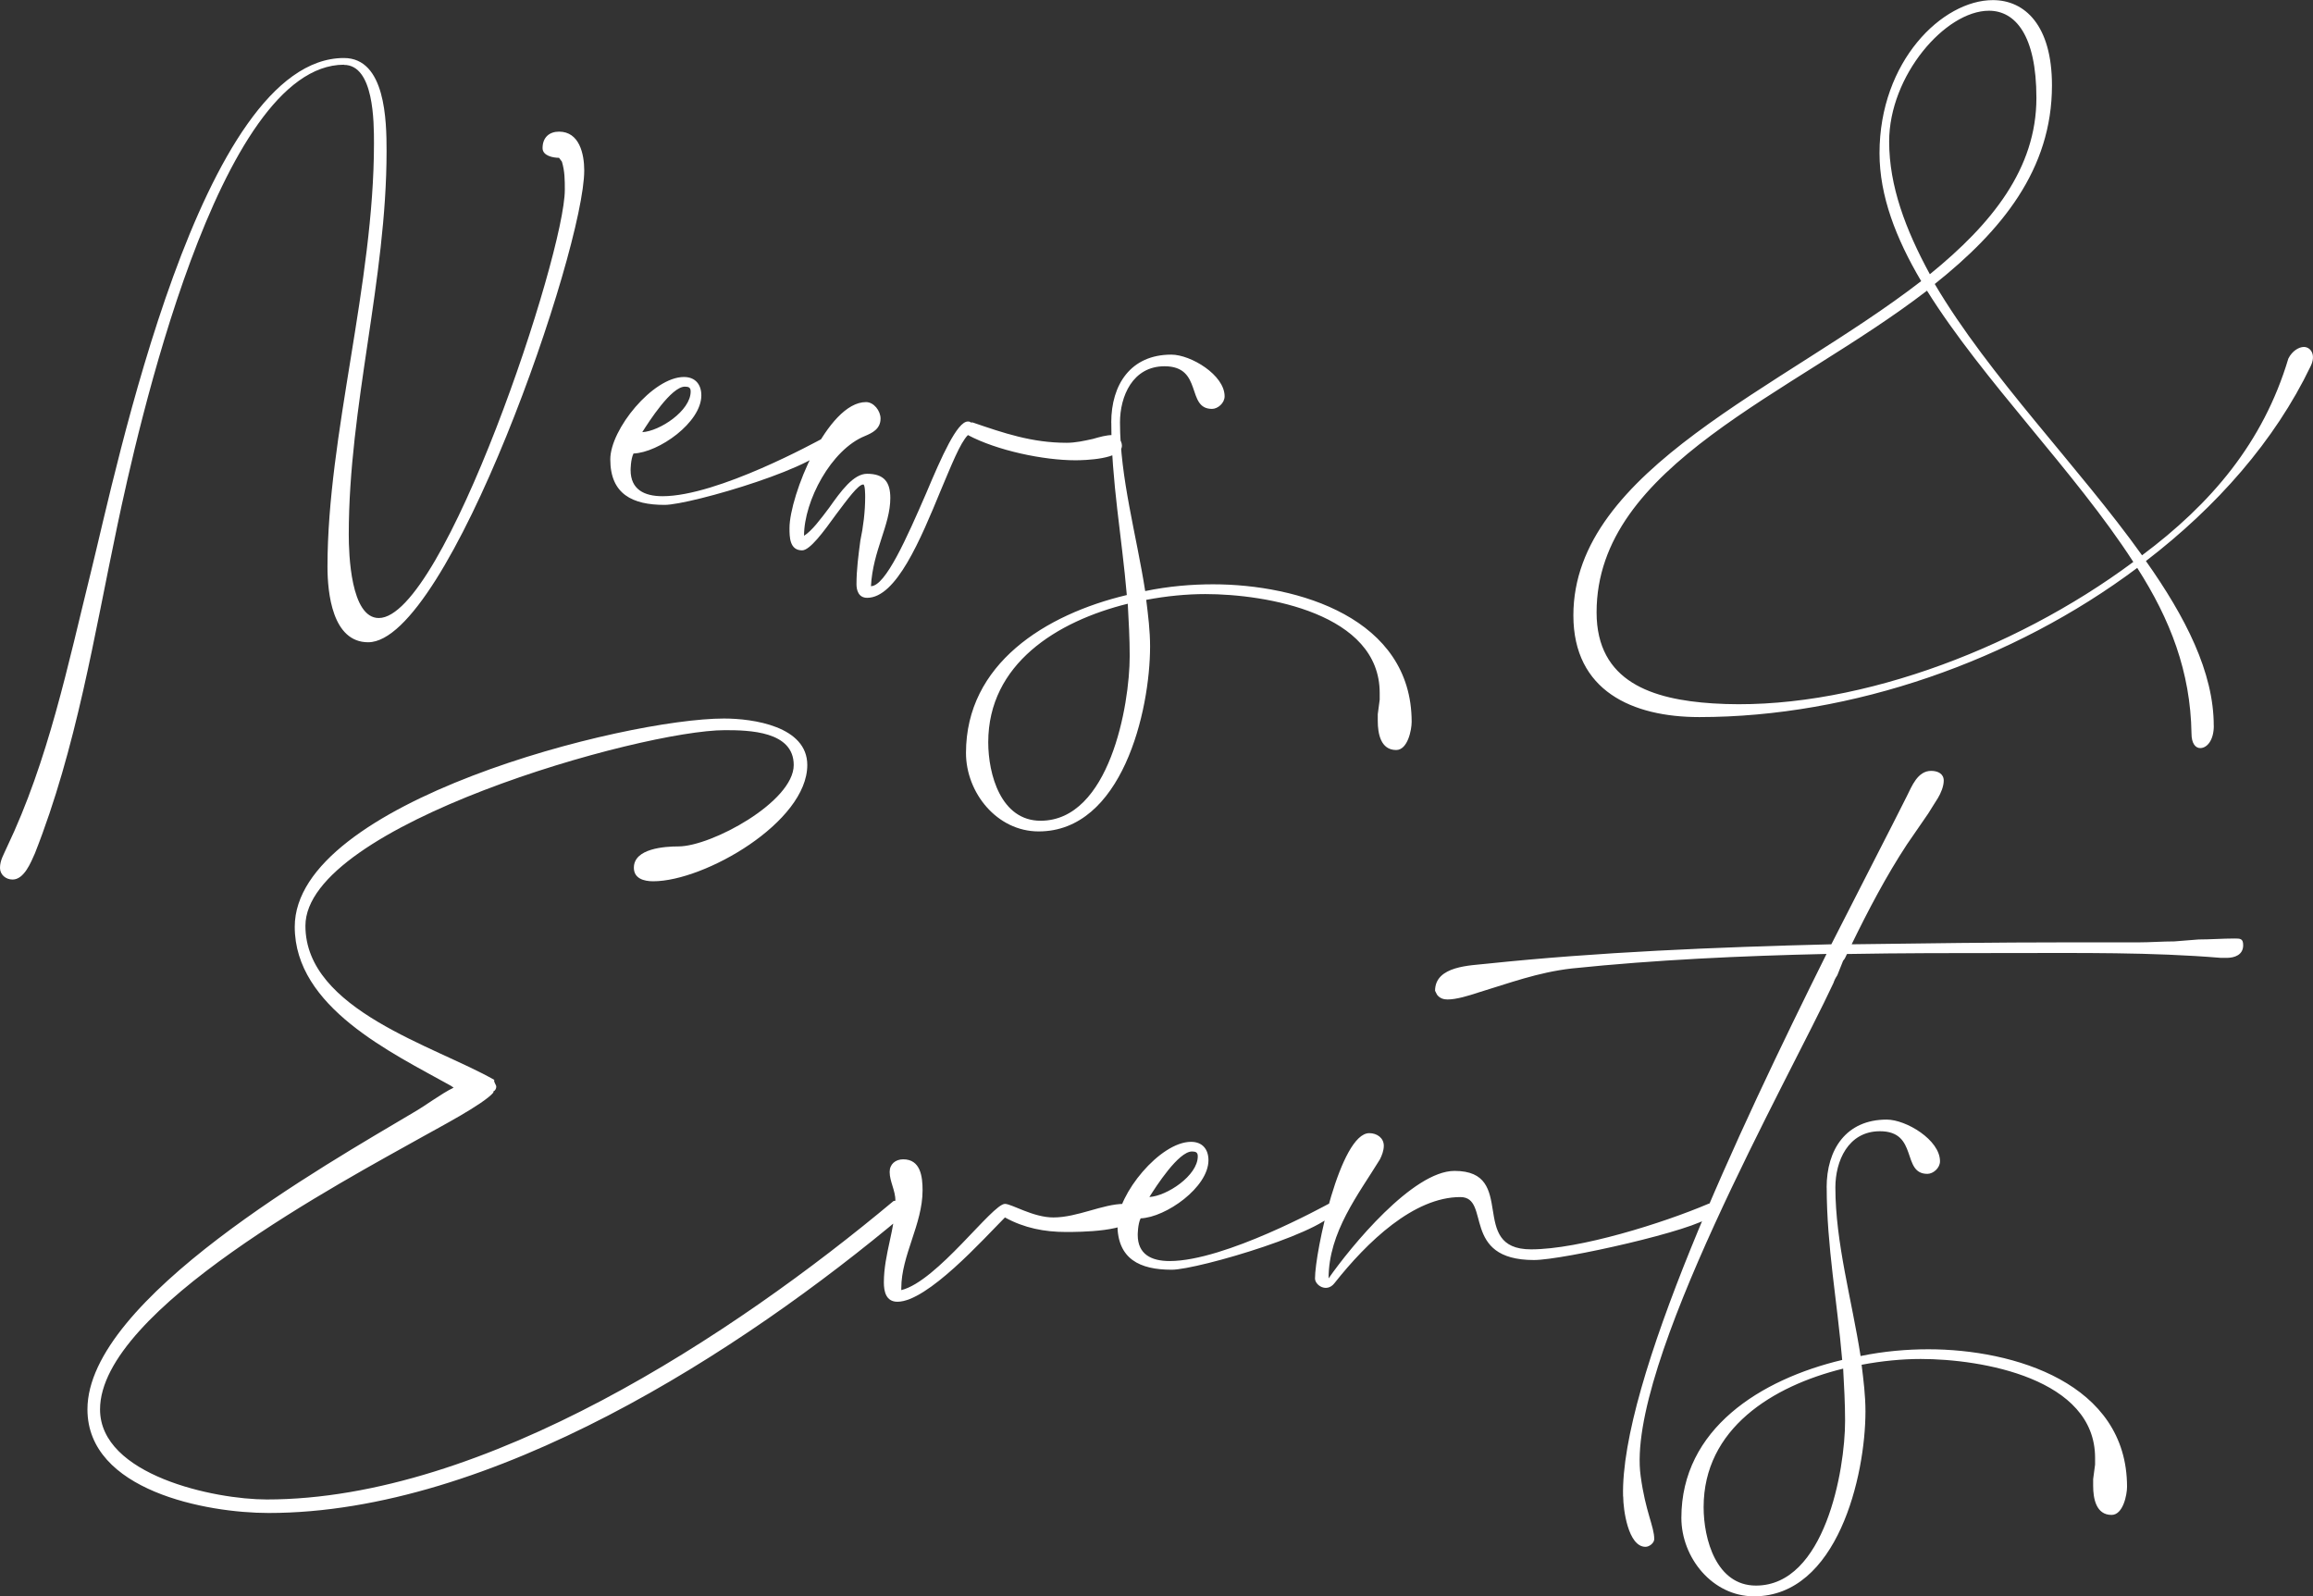
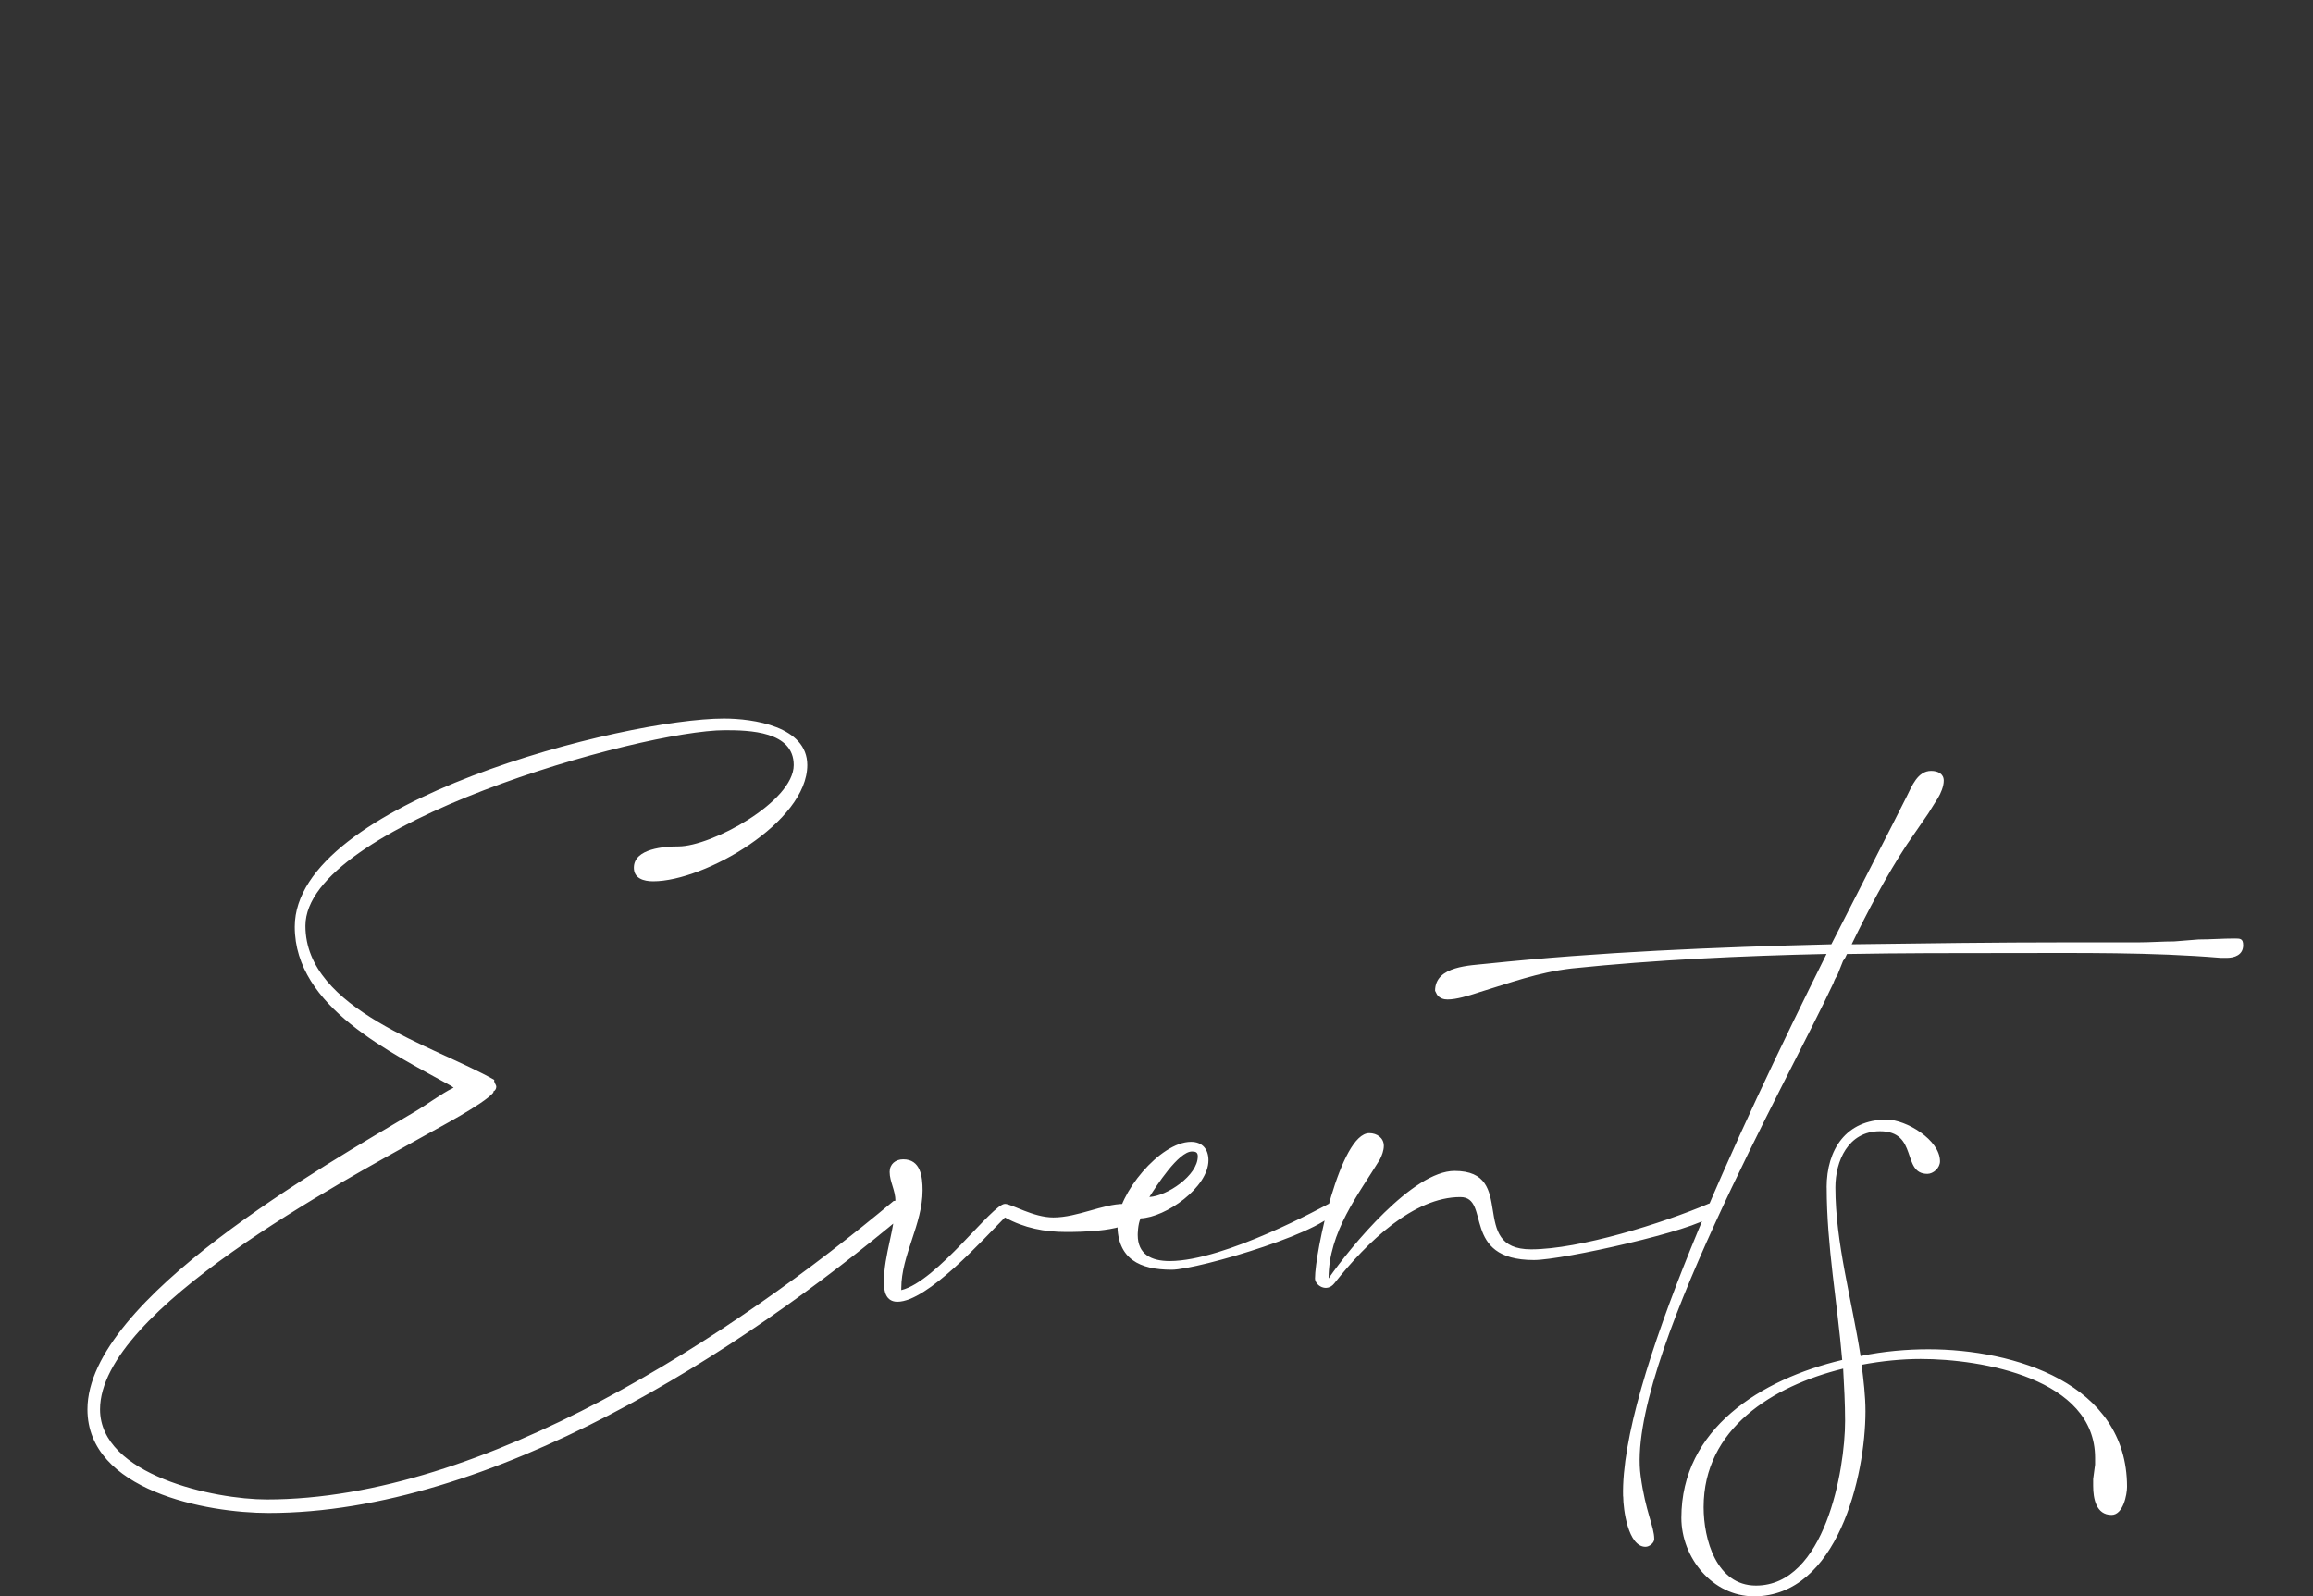
<svg xmlns="http://www.w3.org/2000/svg" id="Layer_1" viewBox="0 0 383.59 264.72">
  <rect x="0" y="0" width="383.59" height="264.72" fill="#333333" stroke="none" />
  <defs>
    <style>.cls-1{fill:#fff;}</style>
  </defs>
  <path class="cls-1" d="m305.67,226.96c.16,2.89.32,5.78.32,8.68,0,8.19-3.37,27.31-14.78,27.31-6.59,0-8.68-7.71-8.68-13.01,0-13.01,11.41-20.08,23.14-22.97m-2.73-30.04c0,9.64,1.77,19.12,2.57,28.6-13.5,3.21-26.67,11.41-26.67,26.19,0,6.59,5.14,13.01,12.05,13.01,13.82,0,18.48-19.92,18.48-30.69,0-2.57-.32-5.14-.64-7.71,3.37-.64,6.75-.96,9.8-.96,10.12,0,28.92,3.21,28.92,16.39v1.12l-.32,2.41v1.12c0,2.09.48,4.82,3.05,4.82,1.93,0,2.57-3.37,2.57-4.66,0-17.19-18.8-22.81-32.94-22.81-3.54,0-7.39.32-11.25,1.12-1.45-9.32-4.18-18.8-4.18-27.96,0-4.34,2.09-9.32,7.39-9.32,6.43,0,3.53,7.07,7.87,7.07.96,0,2.09-.96,2.09-2.09,0-3.54-5.62-6.91-8.84-6.91-6.75,0-9.96,4.98-9.96,11.25m-33.74,51.25c0,2.09.8,8.35,3.7,8.35.64,0,1.45-.64,1.45-1.28,0-2.09-1.45-4.5-2.25-10.44-2.57-18.16,24.58-65.87,31.97-81.78.16-.48.32-.8.64-1.28l.96-2.41c.32-.32.48-.8.64-1.12,9-.16,18-.16,26.99-.16,11.73,0,23.46-.16,35.03.8h.96c1.29,0,2.73-.48,2.73-2.09,0-1.12-.48-1.12-1.45-1.12-1.93,0-4.02.16-5.95.16l-4.02.32c-1.93,0-4.02.16-5.95.16h-12.05c-11.57,0-23.46.16-35.51.32,2.73-5.62,5.78-11.41,9.16-16.55l3.54-5.14c.48-.8,1.12-1.77,1.61-2.57.48-.8.96-1.93.96-2.89,0-1.12-.96-1.61-2.09-1.61-2.25,0-3.21,2.57-4.02,4.18-2.73,5.46-7.23,14.14-12.53,24.58-19.28.48-38.72,1.29-57.04,3.21-2.73.32-8.68.32-8.68,4.5l.32.64c.48.64,1.12.8,1.77.8,1.45,0,3.54-.64,4.98-1.12,5.3-1.61,9.96-3.37,15.59-4.02,13.98-1.45,28.12-2.09,42.26-2.41-14.62,29.4-34.22,71.02-33.74,89.97m-48.84-36.15c0-7.71,4.98-13.98,8.52-19.76.32-.64.64-1.45.64-2.25,0-1.29-1.12-2.09-2.41-2.09-4.82,0-9,19.76-9,24.1,0,1.12,1.93,2.41,3.21.8,5.46-6.91,13.18-14.3,20.89-14.3,5.14,0,0,10.44,12.21,10.44,4.82,0,26.99-4.98,29.24-7.23.8-.8.8-2.57-.32-2.09-7.55,3.21-21.37,7.55-29.4,7.55-10.6,0-2.09-13.01-12.69-13.01-6.91,0-17.19,12.53-20.89,17.83m-29.72-13.5c1.12-1.77,4.82-7.55,7.07-7.55.64,0,.96.16.96.8,0,3.21-5.14,6.59-8.03,6.75m-1.93,6.27s0-1.77.48-2.73c4.18-.16,11.25-5.14,11.25-9.64,0-1.77-.96-3.05-2.89-3.05-5.14,0-12.21,8.68-12.21,13.66,0,5.78,3.7,7.55,9,7.55,4.34,0,27.31-6.75,27.31-10.28,0-.48-.64-.96-1.29-.64-.64.32-17.19,9.48-26.35,9.48-3.05,0-5.3-1.12-5.3-4.34m-40.17-5.62c0,4.5-1.93,8.84-1.93,13.5,0,1.45.32,3.21,2.25,3.21,4.98,0,14.3-10.44,17.83-13.98,3.21,1.77,6.59,2.41,10.12,2.41,1.93,0,11.25,0,11.25-2.73,0-.96-.64-1.93-1.61-1.93-3.53,0-7.71,2.25-11.73,2.25-3.37,0-6.91-2.25-8.03-2.25-2.09,0-11.25,12.85-17.19,14.3v-.32c0-5.46,3.53-10.6,3.53-16.23,0-2.25-.32-5.14-3.21-5.14-1.28,0-2.25.8-2.25,2.09,0,1.61.96,3.05.96,4.82m-66.68-18v-.16c.32-.16.48-.48.48-.8s-.48-.8-.32-1.12c-9.8-5.62-31.33-11.57-31.33-25.55,0-16.71,55.75-32.45,69.57-32.45,4.02,0,11.41.16,11.41,5.78,0,6.1-13.66,13.5-19.12,13.5-2.25,0-7.39.32-7.39,3.53,0,1.77,1.61,2.25,3.21,2.25,8.52,0,25.55-9.8,25.55-19.28,0-6.43-9-7.71-13.82-7.71-16.39,0-71.18,13.82-71.18,34.54,0,13.33,16.07,20.89,25.87,26.35l.48.32c-2.25,1.12-4.5,2.89-6.75,4.18-14.3,8.52-53.98,30.85-53.98,49.17,0,13.5,19.76,17.19,30.04,17.19,36.95,0,78.25-26.67,105.4-49.49l.48-1.12-.32-.8-1.12-.48-.8.16c-26.51,22.17-67.8,49.49-103.95,49.49-8.68,0-27.64-4.02-27.64-14.94,0-16.55,40.49-37.92,53.66-45.31,2.25-1.28,9.96-5.3,11.57-7.23" />
-   <path class="cls-1" d="m319.57,48.2c9.32,14.94,24.58,30.04,34.22,44.99-20.08,14.94-47.4,24.9-69.73,23.46-9.96-.64-19.28-3.53-19.28-15.1,0-24.42,32.46-36.15,54.79-53.34m.48-2.73c-4.02-7.39-6.75-14.62-6.75-22.01,0-10.93,9.32-21.69,16.55-21.69,4.34,0,7.87,4.02,7.87,14.46,0,11.73-7.39,20.89-17.67,29.24m47.08,74.87c0-8.84-4.66-17.99-11.25-27.31,11.73-9,21.37-19.92,27.31-32.29.96-1.93,0-3.21-1.12-3.21-.8,0-1.93.64-2.57,1.93-4.18,13.98-12.85,24.1-24.26,32.62-10.44-14.62-25.39-29.72-34.38-44.99,11.09-8.84,19.44-18.96,19.44-32.94,0-9.96-4.5-14.14-9.8-14.14-8.36,0-18.8,10.12-18.8,25.39,0,7.07,2.73,14.14,6.91,21.21-22.82,17.67-57.68,31.17-57.68,55.43,0,12.53,9.8,16.87,20.89,16.87,25.23,0,52.06-9.32,72.62-24.74,5.46,8.52,8.84,17.19,9,27.47,0,1.61.64,2.41,1.45,2.41,1.12,0,2.25-1.29,2.25-3.7m-180.11-20.24c.16,2.89.32,5.78.32,8.68,0,8.19-3.38,27.31-14.78,27.31-6.59,0-8.68-7.71-8.68-13.01,0-13.01,11.41-20.08,23.14-22.98m-2.73-30.04c0,9.64,1.77,19.12,2.57,28.6-13.5,3.21-26.67,11.41-26.67,26.19,0,6.59,5.14,13.01,12.05,13.01,13.82,0,18.48-19.92,18.48-30.69,0-2.57-.32-5.14-.64-7.71,3.37-.64,6.75-.96,9.8-.96,10.12,0,28.92,3.21,28.92,16.39v1.12l-.32,2.41v1.12c0,2.09.48,4.82,3.05,4.82,1.93,0,2.57-3.37,2.57-4.66,0-17.19-18.8-22.82-32.94-22.82-3.54,0-7.39.32-11.25,1.12-1.45-9.32-4.18-18.8-4.18-27.96,0-4.34,2.09-9.32,7.39-9.32,6.43,0,3.53,7.07,7.87,7.07.96,0,2.09-.96,2.09-2.09,0-3.54-5.62-6.91-8.84-6.91-6.75,0-9.96,4.98-9.96,11.25m-41.13,10.28c.32,0,.32,1.77.32,2.09,0,2.41-.32,4.98-.8,7.23-.32,2.41-.64,4.82-.64,7.23,0,.96.32,2.25,1.77,2.25,4.82,0,8.84-9.64,12.21-17.83,1.77-4.18,3.21-7.87,4.5-9.16,4.82,2.57,12.53,4.18,17.83,4.18,1.45,0,7.71-.16,7.71-2.41,0-.8-.64-1.77-1.61-1.77s-2.09.32-3.21.64c-1.45.32-2.89.64-4.34.64-5.78,0-10.44-1.61-15.59-3.37h-.32c-.16-.16-.32-.16-.48-.16-1.77,0-4.34,5.78-6.91,11.89-3.21,7.39-6.75,15.42-9.16,15.42.32-5.94,3.21-10.12,3.21-14.62,0-2.57-.96-4.02-3.86-4.02-2.25,0-4.34,2.89-6.27,5.62-1.45,1.93-2.89,3.86-4.18,4.66,0-5.78,4.5-14.3,10.12-16.55,1.12-.48,2.57-1.12,2.57-2.89,0-1.29-1.12-2.73-2.41-2.73-6.43,0-12.69,15.58-12.69,20.89,0,1.45,0,3.7,2.09,3.7,1.29,0,3.54-3.05,5.62-5.94,1.93-2.57,3.69-4.98,4.5-4.98m-36.63-8.68c1.12-1.77,4.82-7.55,7.07-7.55.64,0,.96.16.96.8,0,3.21-5.14,6.59-8.03,6.75m-1.93,6.27s0-1.77.48-2.73c4.18-.16,11.25-5.14,11.25-9.64,0-1.77-.96-3.05-2.89-3.05-5.14,0-12.21,8.68-12.21,13.66,0,5.78,3.69,7.55,9,7.55,4.34,0,27.31-6.75,27.31-10.28,0-.48-.64-.96-1.29-.64-.64.32-17.19,9.48-26.35,9.48-3.05,0-5.3-1.12-5.3-4.34M57.04,10.76c4.98,0,4.98,9.48,4.98,13.01,0,23.3-7.71,48.36-7.71,70.21,0,4.34.8,12.53,6.75,12.53,13.33,0,35.83-65.07,35.83-78.25,0-2.73-.8-6.43-4.18-6.43-1.61,0-2.73.96-2.73,2.73,0,1.29,1.77,1.61,2.73,1.61l.48.64c.48,1.61.48,3.05.48,4.66,0,10.76-20.08,71.02-30.85,71.02-4.66,0-4.98-10.6-4.98-13.82,0-21.37,6.27-42.26,6.27-63.62,0-4.98-.16-15.43-7.07-15.43-23.78,0-37.76,68.29-41.94,85.15-3.86,15.59-7.07,31.33-13.98,45.79-.48,1.12-1.12,2.09-1.12,3.37,0,1.12.96,1.93,2.09,1.93,1.93,0,3.05-2.89,3.7-4.34,6.91-17.51,9.8-35.99,13.66-54.31,3.21-15.26,16.71-76.48,37.6-76.48" />
</svg>